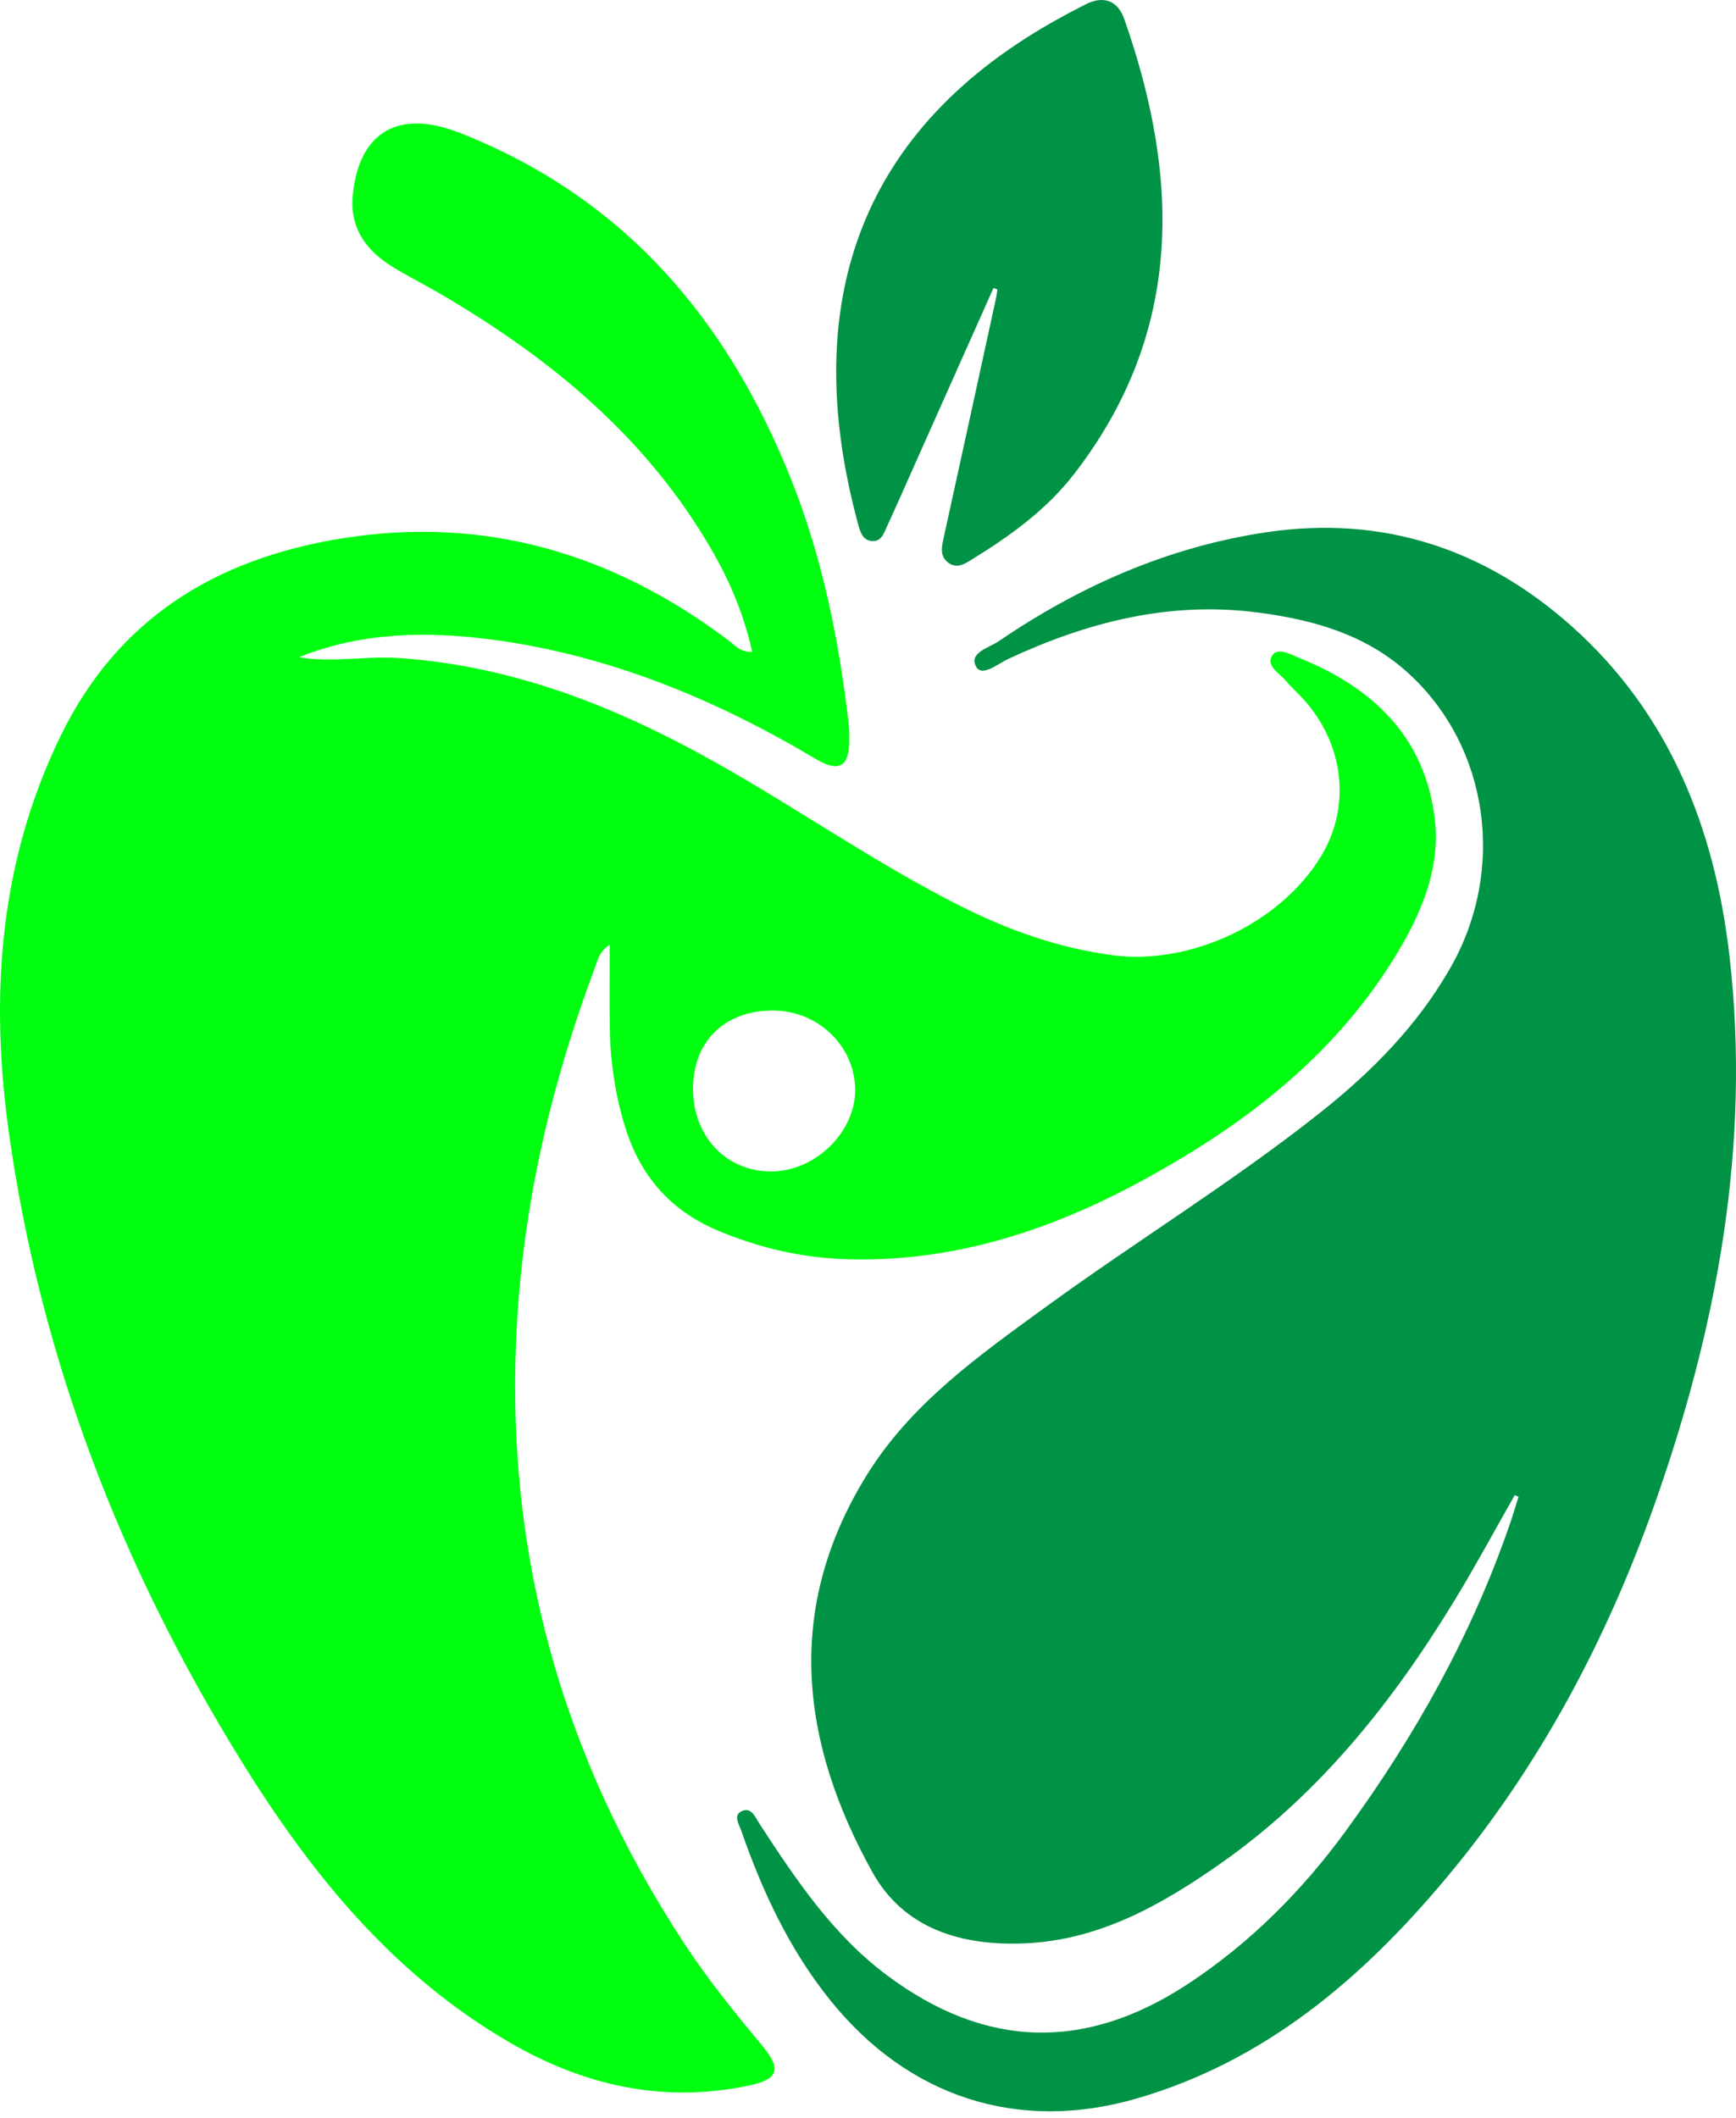
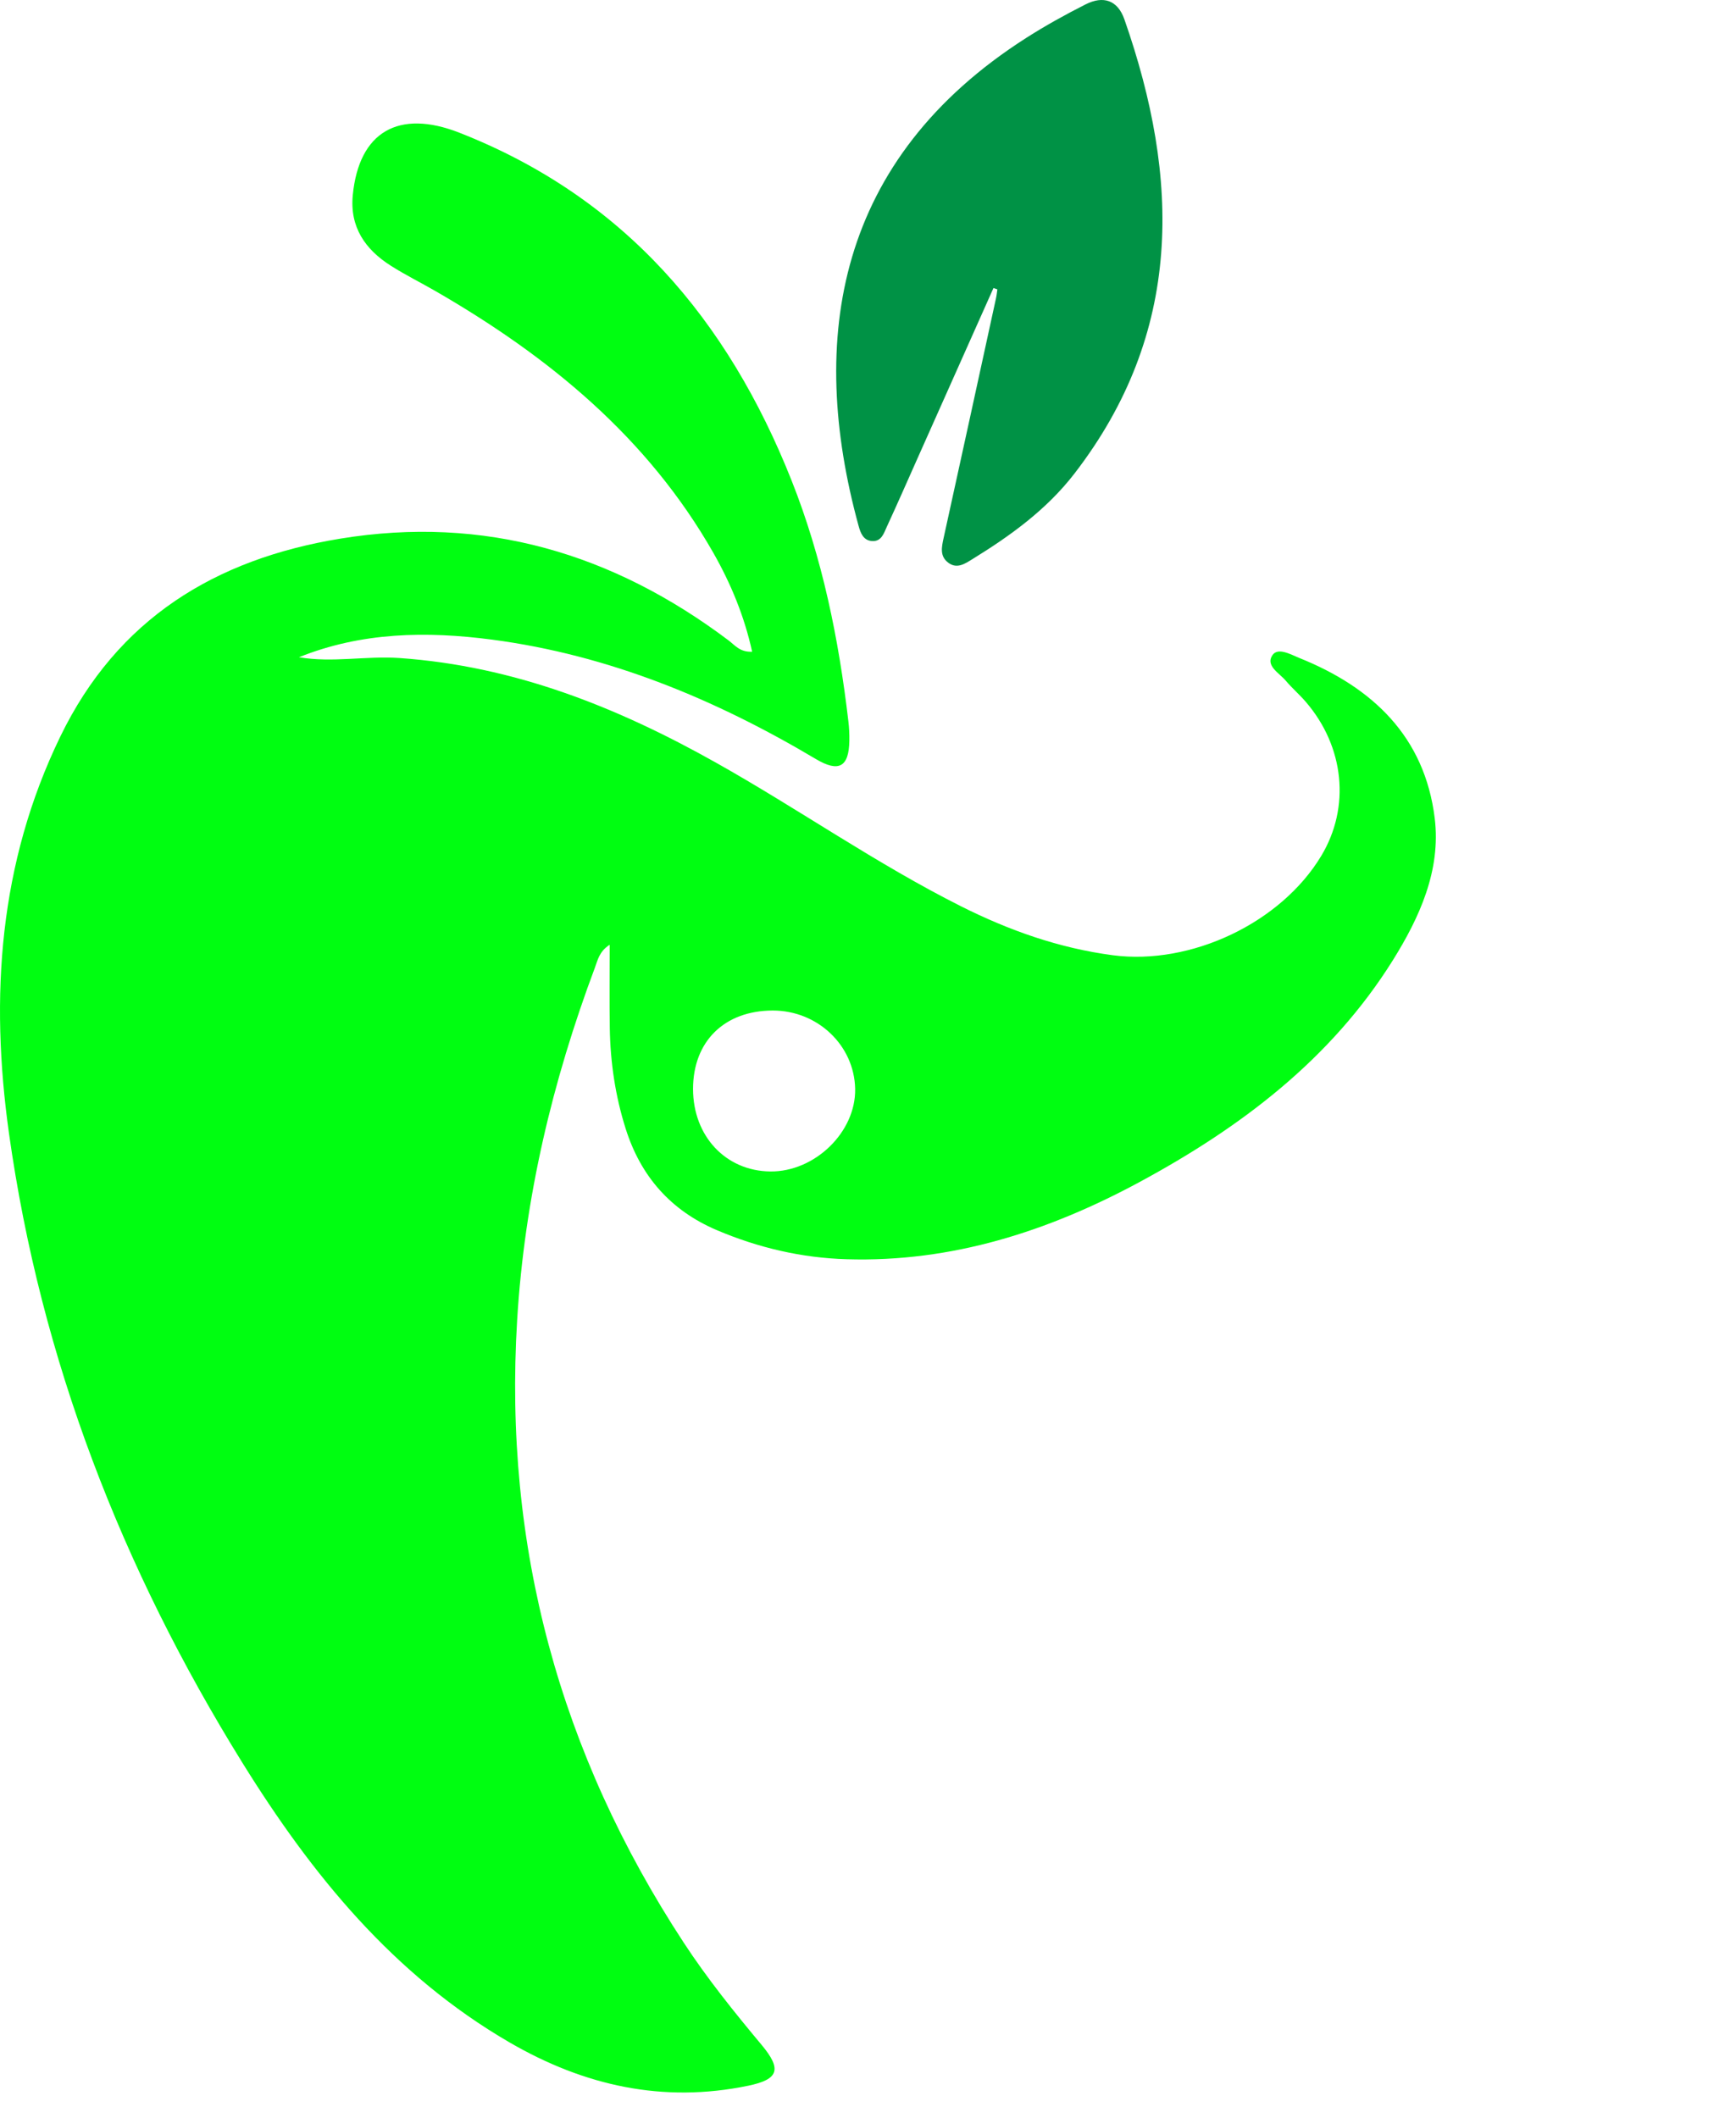
<svg xmlns="http://www.w3.org/2000/svg" width="50" height="61" viewBox="0 0 50 61" fill="none">
  <path d="M8.611 18.929C9.577 19.094 10.535 18.885 11.51 18.952C14.811 19.183 17.771 20.365 20.607 21.957C22.989 23.294 25.231 24.872 27.677 26.101C29.063 26.797 30.504 27.308 32.054 27.512C34.299 27.806 36.895 26.584 38.058 24.644C38.896 23.247 38.723 21.507 37.609 20.214C37.427 20.002 37.212 19.817 37.031 19.603C36.846 19.384 36.445 19.176 36.646 18.873C36.804 18.634 37.174 18.849 37.42 18.949C39.534 19.798 41.036 21.219 41.323 23.569C41.505 25.065 40.887 26.423 40.114 27.66C38.33 30.514 35.73 32.474 32.819 34.045C30.194 35.462 27.412 36.359 24.383 36.267C23.087 36.228 21.841 35.937 20.646 35.429C19.316 34.863 18.453 33.877 18.02 32.506C17.722 31.566 17.579 30.596 17.563 29.612C17.551 28.843 17.56 28.073 17.56 27.21C17.258 27.401 17.215 27.654 17.135 27.867C15.908 31.143 15.108 34.508 14.895 38.015C14.498 44.536 16.122 50.5 19.693 55.95C20.37 56.985 21.148 57.951 21.941 58.901C22.522 59.599 22.43 59.888 21.551 60.07C19.099 60.578 16.833 60.073 14.688 58.83C11.332 56.886 8.98 53.991 6.977 50.762C3.511 45.174 1.174 39.161 0.258 32.636C-0.293 28.705 -0.032 24.859 1.738 21.211C3.381 17.823 6.198 16.103 9.798 15.514C13.954 14.833 17.657 15.939 20.986 18.446C21.165 18.581 21.313 18.788 21.663 18.77C21.438 17.746 21.051 16.812 20.547 15.925C18.649 12.593 15.802 10.264 12.538 8.381C12.113 8.136 11.672 7.917 11.259 7.655C10.518 7.185 10.07 6.54 10.161 5.617C10.34 3.795 11.48 3.137 13.228 3.821C17.973 5.681 20.962 9.207 22.801 13.844C23.686 16.076 24.157 18.402 24.435 20.775C24.457 20.96 24.466 21.147 24.463 21.334C24.45 22.09 24.161 22.255 23.497 21.86C20.598 20.136 17.528 18.863 14.164 18.421C12.287 18.175 10.412 18.204 8.611 18.929ZM19.961 31.363C19.961 32.721 20.902 33.725 22.185 33.739C23.472 33.753 24.653 32.601 24.63 31.36C24.605 30.106 23.548 29.103 22.257 29.104C20.863 29.106 19.961 29.994 19.961 31.363Z" fill="#00FE11" />
-   <path d="M43.627 43.062C43.052 44.071 42.501 45.096 41.896 46.089C40.109 49.024 37.997 51.678 35.151 53.673C33.452 54.865 31.668 55.873 29.526 55.97C27.711 56.051 26.038 55.562 25.127 53.92C23.049 50.179 22.588 46.332 24.957 42.496C26.241 40.418 28.2 39.038 30.127 37.636C32.732 35.74 35.486 34.056 38.014 32.053C39.507 30.871 40.832 29.531 41.781 27.861C43.386 25.041 42.882 21.504 40.566 19.391C39.342 18.274 37.827 17.848 36.223 17.64C33.679 17.31 31.317 17.915 29.034 18.98C28.736 19.119 28.284 19.508 28.115 19.201C27.892 18.801 28.485 18.658 28.759 18.471C31.105 16.872 33.657 15.748 36.475 15.329C39.826 14.832 42.769 15.805 45.272 18.041C48.104 20.567 49.399 23.9 49.815 27.559C50.431 32.972 49.461 38.211 47.662 43.305C46.275 47.229 44.34 50.876 41.661 54.08C39.245 56.97 36.443 59.367 32.73 60.441C29.309 61.431 26.145 60.391 23.905 57.599C22.735 56.141 21.958 54.476 21.349 52.723C21.287 52.544 21.108 52.281 21.362 52.163C21.639 52.033 21.748 52.331 21.872 52.521C22.919 54.127 23.983 55.722 25.547 56.89C28.392 59.015 31.277 59.085 34.248 57.118C36.02 55.943 37.496 54.462 38.746 52.753C40.758 50.005 42.404 47.062 43.509 43.83C43.59 43.592 43.661 43.349 43.736 43.109L43.625 43.059L43.627 43.062Z" fill="#009245" />
  <path d="M28.614 8.295C27.885 9.929 27.157 11.562 26.428 13.196C26.134 13.857 25.843 14.519 25.54 15.176C25.456 15.36 25.388 15.598 25.121 15.583C24.866 15.569 24.785 15.351 24.729 15.146C23.25 9.752 24.096 4.578 29.561 1.089C30.111 0.738 30.684 0.421 31.267 0.126C31.771 -0.129 32.189 -0.003 32.385 0.559C33.991 5.149 34.083 9.573 30.944 13.642C30.145 14.676 29.109 15.425 28.011 16.101C27.791 16.237 27.559 16.399 27.305 16.201C27.062 16.014 27.122 15.752 27.178 15.494C27.684 13.193 28.186 10.891 28.687 8.588C28.706 8.504 28.714 8.418 28.726 8.334C28.689 8.322 28.651 8.308 28.615 8.295H28.614Z" fill="#009245" />
</svg>